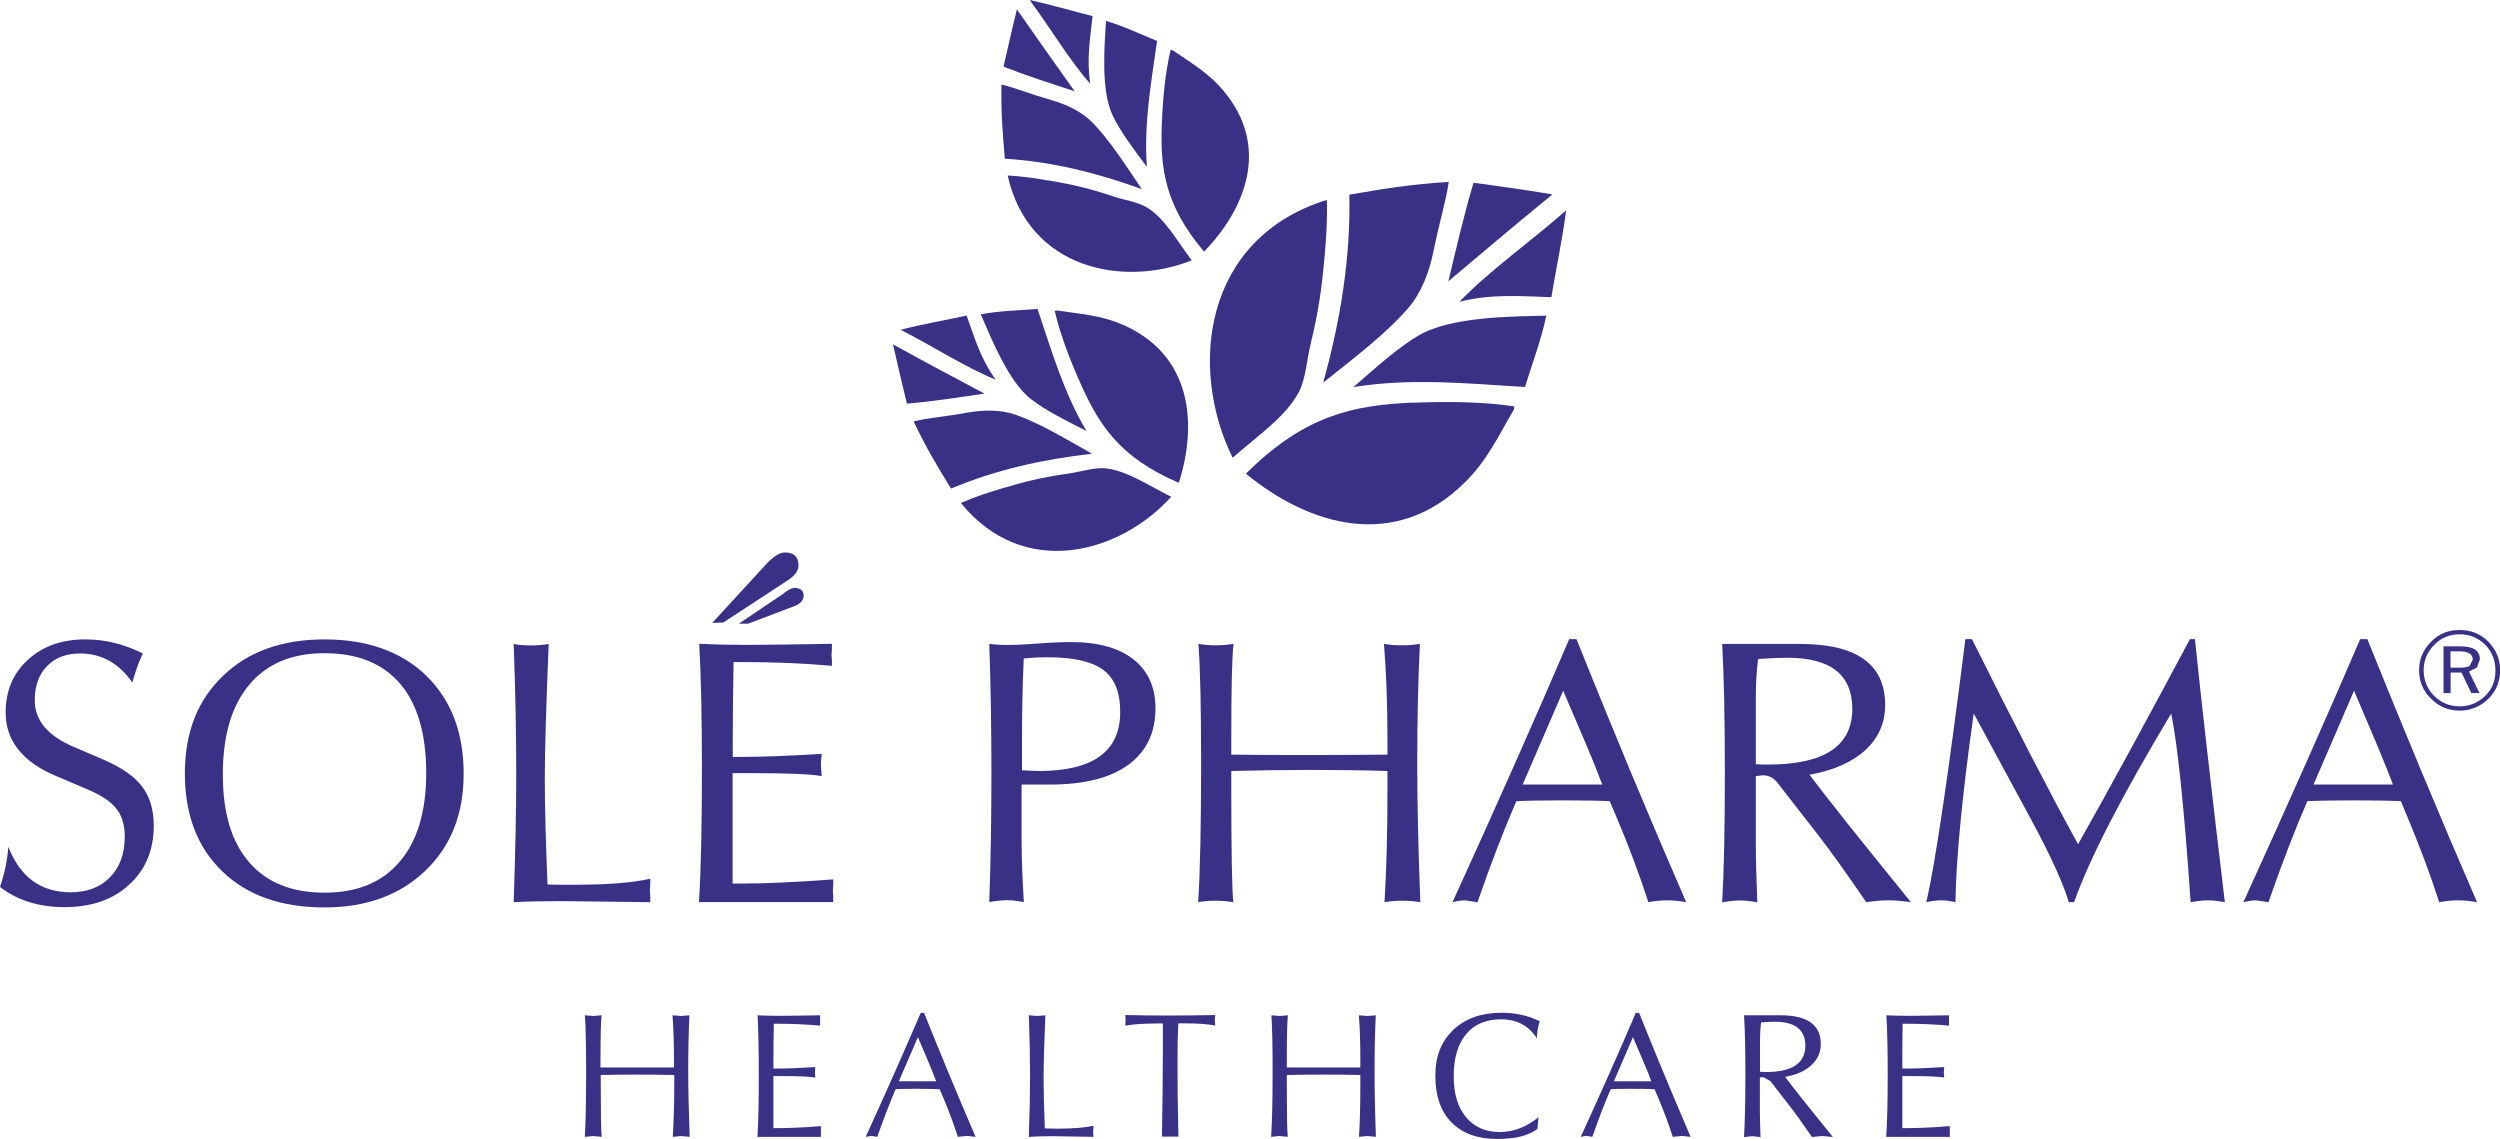
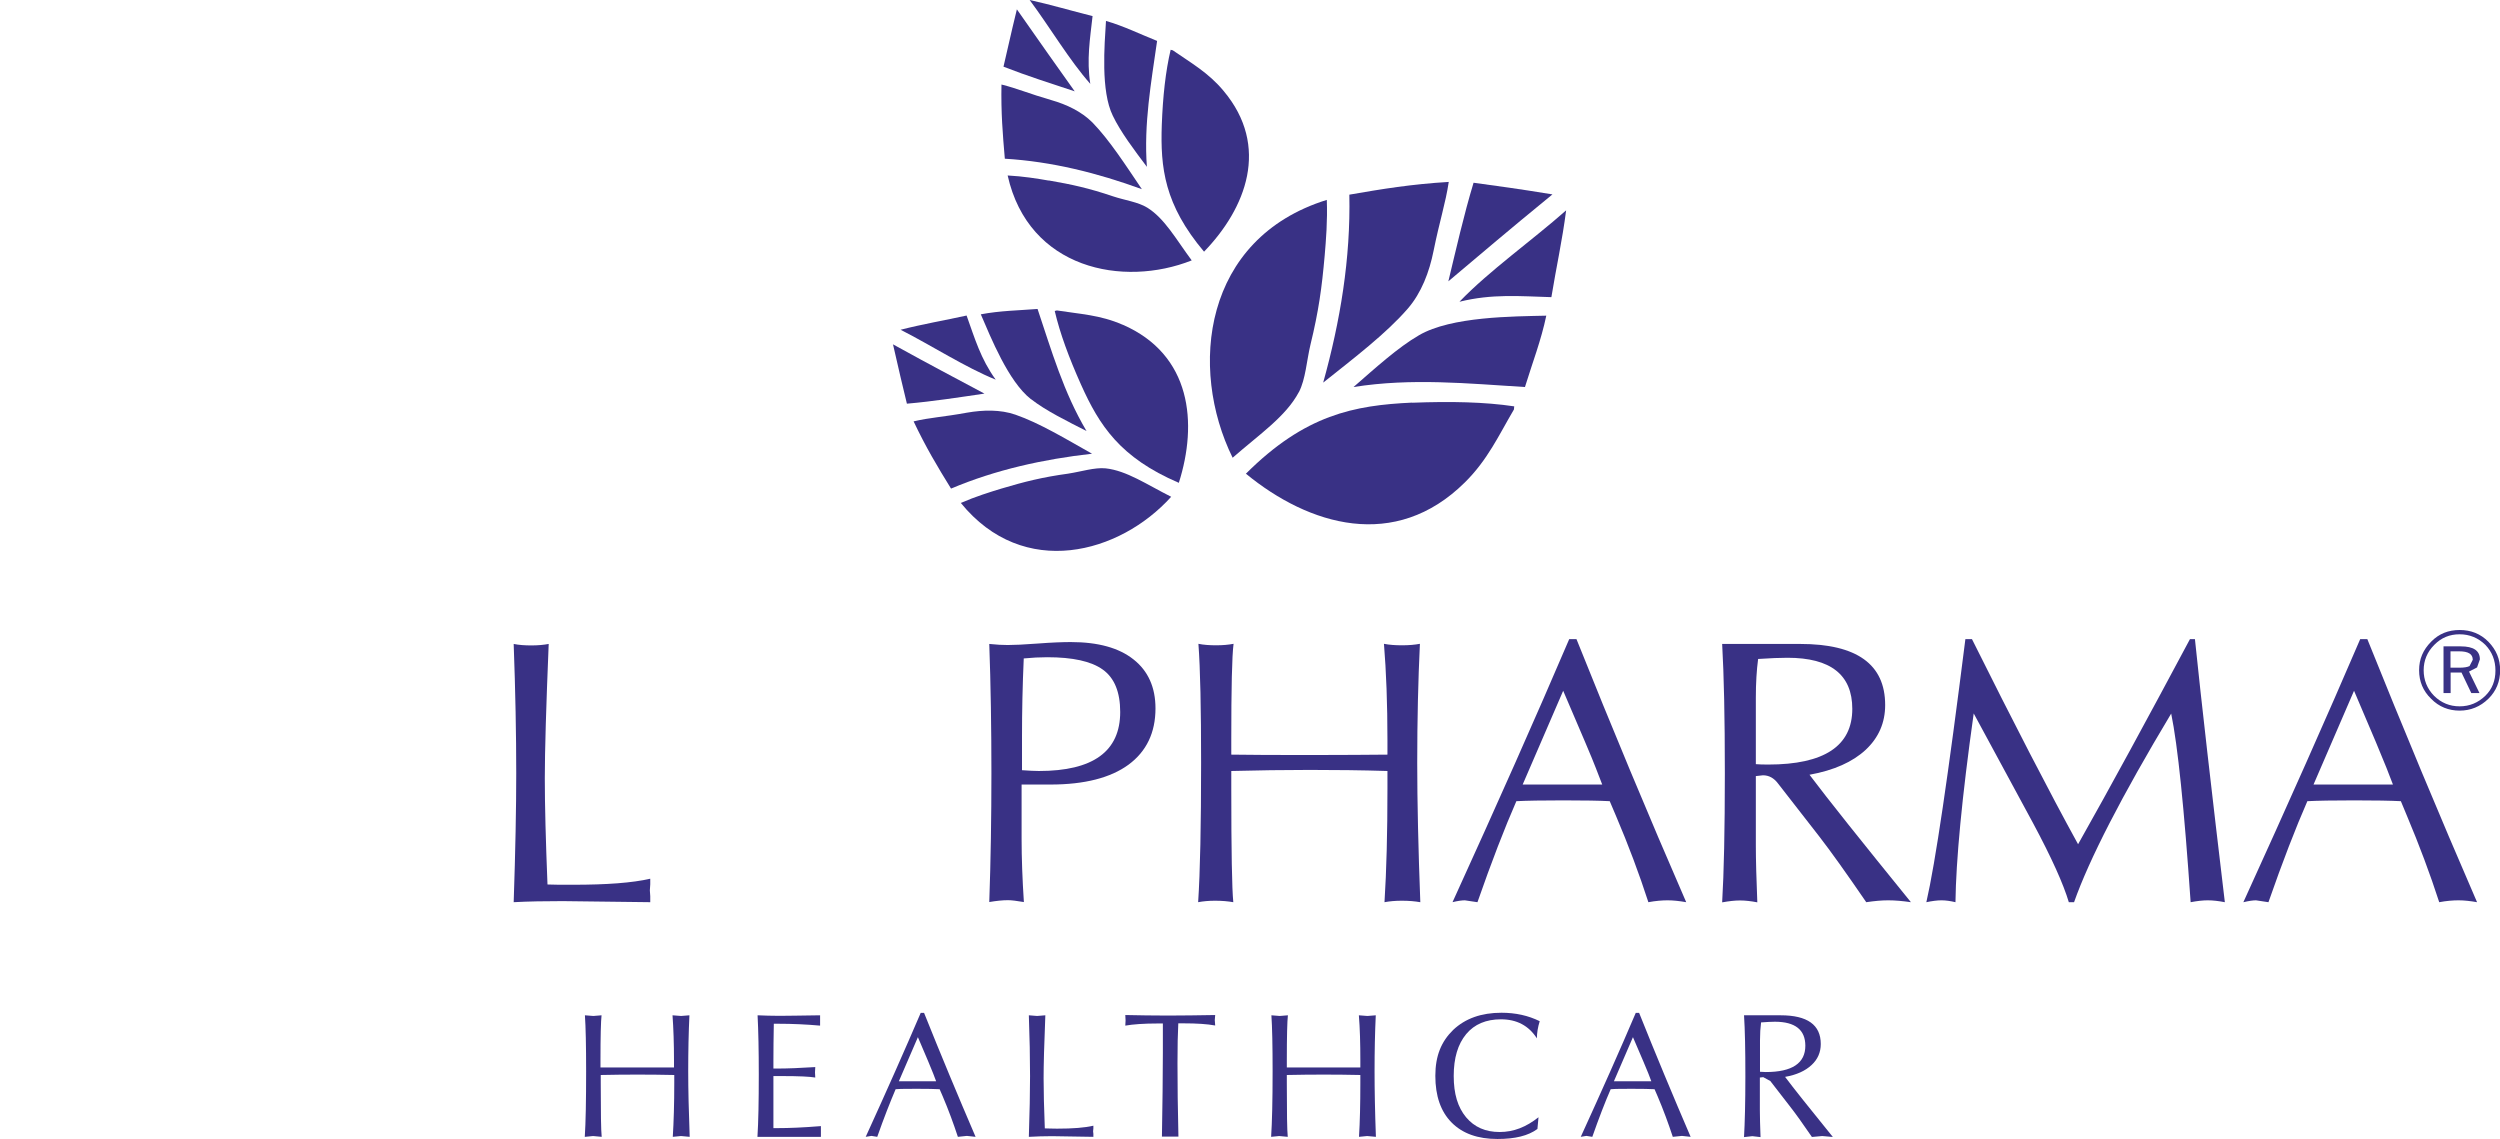
<svg xmlns="http://www.w3.org/2000/svg" id="a" width="186.35" height="84.91" viewBox="0 0 186.35 84.91">
  <defs>
    <style>.d{fill-rule:evenodd;}.d,.e{fill:#393185;stroke-width:0px;}</style>
  </defs>
  <g id="b">
    <g id="c">
      <path class="d" d="M75.8.69c-.5,2.04-.64,2.77-1,4.28,1.76.69,3.54,1.25,5.31,1.84-1.61-2.28-2.32-3.25-4.31-6.11Z" />
      <path class="d" d="M85.12,14.11c-1.23-1.82-2.41-3.66-3.69-4.98-.81-.81-1.91-1.34-3.07-1.67-1.63-.47-2.54-.87-3.71-1.16-.04,2.1.09,3.67.25,5.53,3.5.21,6.89,1.06,10.21,2.27h0Z" />
      <path class="d" d="M76.85,29.75c1.1.86,2.67,1.63,4.14,2.38-1.71-2.88-2.61-6-3.65-9.1-1.4.11-2.81.13-4.23.4.74,1.71,2.05,5,3.73,6.32Z" />
      <path class="d" d="M72.05,23.52c-1.64.36-3.28.64-4.92,1.06,2.34,1.19,4.82,2.8,7.09,3.72-1.12-1.55-1.56-3.08-2.17-4.78Z" />
      <path class="d" d="M104.94,23c1.01-1.17,1.6-2.71,1.92-4.31.45-2.23.89-3.53,1.13-5.13-2.8.17-4.93.52-7.41.95.1,4.75-.67,9.41-1.95,14.01,2.32-1.85,4.69-3.65,6.31-5.52h0Z" />
      <path class="d" d="M66.56,25.65c.48,2.15.67,2.87,1.04,4.44,1.96-.17,3.86-.47,5.78-.75-2.55-1.37-3.66-1.93-6.83-3.68h0Z" />
      <path class="d" d="M81.44,1.2c-1.56-.39-3.1-.85-4.69-1.2,1.51,2.03,2.96,4.49,4.52,6.25-.28-1.81-.02-3.33.17-5.05h0Z" />
      <path class="d" d="M109.84,13.62c-.74,2.45-1.29,4.91-1.88,7.35,2.88-2.42,4.12-3.5,7.76-6.48-2.82-.46-3.8-.58-5.89-.87Z" />
      <path class="d" d="M78.17,13.46c-.85-.15-1.92-.32-3.06-.38,1.56,6.98,8.61,8.36,13.72,6.33-1.18-1.59-2.01-3.12-3.31-3.93-.67-.42-1.7-.56-2.54-.84-1.83-.62-3.08-.89-4.81-1.19h0Z" />
      <path class="d" d="M85.49,12.45c-.24-3.21.32-6.31.76-9.4-1.28-.51-2.49-1.11-3.81-1.49-.11,1.79-.4,5.22.51,7.07.58,1.21,1.6,2.56,2.55,3.82h0Z" />
      <path class="d" d="M96.82,29.23c.5-.96.58-2.36.86-3.53.62-2.54.85-4.26,1.06-6.63.1-1.16.22-2.63.16-4.17-9.23,2.87-10.31,12.54-7.02,19.22,2.01-1.76,3.97-3.07,4.94-4.9h0Z" />
      <path class="d" d="M108.8,22.49c2.42-.6,4.49-.41,6.84-.34.35-2.15.82-4.27,1.1-6.47-2.57,2.27-5.73,4.5-7.94,6.8h0Z" />
      <path class="d" d="M75.69,30.91c-1.12-.39-2.4-.36-3.61-.15-1.73.32-2.77.36-3.98.65.92,1.94,1.77,3.36,2.79,5.01,3.34-1.41,6.88-2.19,10.51-2.6-1.97-1.11-3.92-2.29-5.71-2.91Z" />
      <path class="d" d="M105.27,30.01c-4.33.2-7.99.9-12.4,5.3,4.7,3.86,11.12,5.8,16.32.65,1.71-1.69,2.53-3.52,3.66-5.44l.02-.23c-2.2-.33-4.74-.38-7.61-.27h0Z" />
      <path class="d" d="M100.89,28.85c4.33-.69,8.55-.26,12.78,0,.55-1.79,1.21-3.49,1.59-5.32-2.44.06-7.08.05-9.49,1.46-1.57.91-3.25,2.44-4.88,3.86h0Z" />
      <path class="d" d="M91.21,6.78c-1.14-1.37-2.42-2.08-3.79-3.03l-.16-.04c-.38,1.62-.58,3.47-.66,5.6-.11,3.19.19,5.94,3.15,9.45,3.13-3.24,4.93-7.84,1.46-11.98h0Z" />
      <path class="d" d="M83.69,24.21c-1.68-.74-3.21-.8-4.91-1.07l-.16.04c.39,1.67,1.06,3.48,1.96,5.49,1.36,3.03,2.9,5.44,7.29,7.32,1.41-4.43.96-9.55-4.19-11.79Z" />
      <path class="d" d="M79.66,35.3c-1.97.27-3.27.6-5.02,1.12-.85.26-1.92.59-3.02,1.07,4.68,5.76,11.86,3.78,15.68-.46-1.83-.92-3.32-1.95-4.89-2.12-.82-.08-1.84.25-2.76.39h0Z" />
-       <path class="e" d="M0,66.11c.34-.99.55-1.99.62-2.99.88,2.26,2.43,3.39,4.65,3.39,1.21,0,2.18-.36,2.92-1.11.74-.75,1.11-1.76,1.11-3.04,0-.9-.23-1.63-.7-2.17-.42-.49-1.13-.96-2.15-1.38l-2.28-.97c-2.5-1.05-3.75-2.64-3.75-4.74,0-1.59.55-2.91,1.65-3.91,1.1-1.02,2.53-1.53,4.29-1.53,1.49,0,2.91.36,4.29,1.05-.29.58-.55,1.31-.79,2.17-1-1.45-2.3-2.17-3.89-2.17-1.04,0-1.85.31-2.47.95-.61.62-.91,1.48-.91,2.55,0,1.47.95,2.61,2.85,3.44l2.29.98c1.32.57,2.27,1.23,2.85,1.98.58.76.88,1.72.88,2.93,0,1.83-.61,3.29-1.84,4.41-1.22,1.13-2.84,1.67-4.87,1.67C2.86,67.6,1.28,67.11,0,66.11h0Z" />
-       <path class="e" d="M24.19,66.54c2.42,0,4.29-.76,5.6-2.31,1.32-1.54,1.98-3.74,1.98-6.62s-.65-5.13-1.94-6.64c-1.3-1.52-3.18-2.28-5.64-2.28s-4.3.79-5.61,2.35c-1.32,1.57-1.97,3.8-1.97,6.69s.65,5.01,1.95,6.53c1.31,1.52,3.18,2.28,5.63,2.28h0ZM24.19,67.64c-3.22,0-5.76-.89-7.61-2.68-1.86-1.78-2.8-4.22-2.8-7.3s.95-5.47,2.84-7.28c1.88-1.82,4.41-2.72,7.57-2.72s5.72.9,7.58,2.7c1.86,1.82,2.79,4.24,2.79,7.3s-.95,5.4-2.85,7.24c-1.9,1.82-4.41,2.74-7.52,2.74h0Z" />
      <path class="e" d="M38.29,67.25c.13-3.84.19-7.03.19-9.61,0-2.88-.06-6.09-.19-9.64.39.08.83.11,1.32.11s.92-.04,1.29-.11c-.19,4.65-.29,7.98-.29,10.01s.07,4.63.2,7.92c.37.02,1.01.02,1.91.02,2.5,0,4.41-.14,5.75-.45v.42l-.03.45.03.43v.45l-6.53-.08c-1.32,0-2.54.02-3.66.08Z" />
-       <path class="e" d="M58.42,44.22c.38-.29.68-.43.91-.4.43.06.62.3.56.7-.03.25-.25.47-.62.64l-3.51,1.33h-.69s3.37-2.27,3.37-2.27ZM57.17,41.99c.53-.55.97-.81,1.33-.81.68,0,1.02.32,1.02.97,0,.41-.29.78-.85,1.14l-4.75,3.11-.83.03,4.08-4.44h0ZM52.1,67.24c.15-2.31.22-5.59.22-9.84,0-3.83-.06-6.97-.2-9.41,1.07.05,2.22.08,3.44.08s3.41-.03,6.45-.08v.39l-.03.43.03.39v.43c-2.14-.19-4.37-.28-6.68-.28h-.65c-.04,2.23-.06,4.22-.06,5.94v1.13h.51c1.73,0,3.77-.08,6.12-.23-.04.38-.06.67-.06.87l.06.79c-.82-.15-2.59-.22-5.31-.22h-1.33v8.23h.71c1.7,0,3.96-.1,6.79-.31v.43l-.03.42.03.42v.42h-10.03Z" />
      <path class="e" d="M76.17,57.41c.56.04.98.06,1.27.06,4.04,0,6.06-1.46,6.06-4.4,0-1.48-.43-2.54-1.3-3.16-.86-.62-2.24-.92-4.14-.92-.55,0-1.13.03-1.75.09-.09,2.03-.13,3.96-.13,5.8v2.54ZM73.74,67.25c.11-3.1.16-6.31.16-9.61s-.05-6.66-.16-9.64c.55.06,1.01.08,1.38.08.45,0,1.19-.03,2.23-.11,1.05-.08,1.87-.11,2.47-.11,2.03,0,3.59.43,4.68,1.3,1.09.86,1.63,2.09,1.63,3.64,0,1.81-.67,3.21-2.01,4.2-1.34.98-3.28,1.48-5.82,1.48h-2.15v4.02c0,1.48.06,3.06.17,4.74-.53-.09-.92-.14-1.18-.14-.41,0-.88.05-1.41.14h0Z" />
      <path class="e" d="M89.31,67.25c.15-2.27.22-5.73.22-10.38,0-4.06-.06-7.01-.2-8.88.39.08.83.11,1.33.11s.91-.04,1.29-.11c-.12.92-.17,3.31-.17,7.17v1.09c1.3.02,3.24.03,5.84.03s4.51-.02,5.8-.03v-1.09c0-2.7-.09-5.08-.26-7.17.4.08.85.11,1.36.11s.95-.04,1.32-.11c-.13,2.68-.2,5.65-.2,8.88,0,2.91.08,6.38.23,10.38-.4-.07-.85-.11-1.38-.11-.49,0-.92.04-1.29.11.15-2.37.22-5.19.22-8.45v-1.33c-1.94-.06-3.87-.08-5.8-.08s-3.88.03-5.84.08v1.33c0,4.64.05,7.45.15,8.45-.39-.07-.85-.11-1.36-.11-.47,0-.89.04-1.27.11h0Z" />
      <path class="e" d="M113.51,58.48h5.92l-.48-1.24c-.24-.64-1.06-2.56-2.43-5.75l-3.02,6.99h0ZM108.27,67.25c3.32-7.28,6.23-13.83,8.7-19.61h.54c2.63,6.57,5.35,13.11,8.18,19.61-.51-.09-.97-.14-1.38-.14s-.91.04-1.44.14c-.69-2.13-1.49-4.26-2.4-6.4l-.48-1.13c-.77-.04-1.92-.06-3.46-.06s-2.73.02-3.5.06c-.88,2.01-1.85,4.52-2.9,7.53l-.94-.14c-.21,0-.52.04-.93.14h0Z" />
      <path class="e" d="M130.88,56.96c.23.02.53.03.92.03,4.17,0,6.27-1.38,6.27-4.15,0-2.54-1.61-3.81-4.83-3.81-.56,0-1.29.03-2.19.09-.11.82-.17,1.79-.17,2.87v4.96ZM128.37,67.25c.13-2.18.2-5.38.2-9.61s-.07-7.29-.2-9.64h5.81c4.23,0,6.34,1.52,6.34,4.55,0,1.32-.48,2.43-1.45,3.34-.97.9-2.36,1.53-4.19,1.86,1.33,1.77,3.85,4.93,7.56,9.5-.62-.09-1.18-.14-1.69-.14s-1.03.05-1.64.14c-1.48-2.16-2.65-3.8-3.51-4.91l-3.06-3.93c-.31-.42-.69-.62-1.13-.62l-.53.06v5.15c0,1.09.04,2.51.11,4.26-.47-.09-.9-.14-1.29-.14s-.82.05-1.32.14Z" />
      <path class="e" d="M143.59,67.25c.67-2.91,1.63-9.45,2.91-19.61h.49c3.12,6.26,5.75,11.36,7.91,15.29,2.41-4.27,5.18-9.37,8.34-15.29h.37c.49,4.75,1.24,11.29,2.23,19.61-.47-.09-.89-.14-1.27-.14s-.8.05-1.28.14c-.48-7-.96-11.69-1.45-14.06-3.7,6.17-6.11,10.86-7.24,14.06h-.39c-.4-1.35-1.29-3.33-2.68-5.92l-4.41-8.15c-.88,6.26-1.32,10.95-1.36,14.07-.38-.09-.72-.14-1.04-.14s-.7.05-1.13.14h0Z" />
      <path class="e" d="M172.45,58.48h5.92l-.48-1.24c-.25-.64-1.05-2.56-2.42-5.75l-3.02,6.99h0ZM167.22,67.25c3.32-7.28,6.23-13.83,8.71-19.61h.53c2.64,6.57,5.36,13.11,8.18,19.61-.51-.09-.97-.14-1.38-.14s-.91.04-1.44.14c-.69-2.13-1.49-4.26-2.39-6.4l-.47-1.13c-.78-.04-1.93-.06-3.47-.06s-2.73.02-3.5.06c-.88,2.01-1.85,4.52-2.9,7.53l-.93-.14c-.21,0-.52.04-.93.14Z" />
      <path class="e" d="M183.34,46.96c.84,0,1.56.28,2.15.88.58.6.87,1.29.87,2.12s-.29,1.55-.87,2.12c-.61.6-1.34.89-2.15.89s-1.54-.28-2.13-.89c-.6-.58-.89-1.29-.89-2.12s.29-1.52.91-2.14c.57-.58,1.27-.86,2.12-.86h0ZM186.01,49.98c0-.75-.25-1.39-.75-1.91-.53-.52-1.18-.79-1.92-.79s-1.36.25-1.89.79c-.53.53-.79,1.17-.79,1.89s.25,1.37.78,1.91c.53.52,1.16.78,1.9.78s1.37-.26,1.92-.79c.51-.5.75-1.13.75-1.87ZM183.42,48.18c.96,0,1.43.32,1.43.97l-.21.6-.6.31.78,1.6h-.61l-.73-1.53h-.81v1.53h-.53v-3.48h1.28ZM183.31,48.55h-.65v1.22h.65c.36,0,.6-.04.77-.12l.24-.47c0-.43-.34-.63-1.01-.63h0Z" />
      <path class="e" d="M43.59,84.74c.07-1.07.1-2.7.1-4.89,0-1.91-.03-3.3-.09-4.17l.63.05.61-.05c-.05.43-.08,1.55-.08,3.37v.52c.61,0,1.53,0,2.74,0s2.13,0,2.74,0v-.52c0-1.27-.04-2.4-.11-3.37l.64.05.62-.05c-.06,1.26-.09,2.66-.09,4.17,0,1.38.04,3,.11,4.89l-.65-.06-.61.06c.07-1.12.11-2.46.11-3.99v-.62c-.91-.02-1.82-.03-2.74-.03s-1.82.01-2.74.03v.62c0,2.19.02,3.52.07,3.99l-.64-.06-.6.06h0Z" />
      <path class="e" d="M56.46,84.74c.07-1.09.1-2.64.1-4.63,0-1.81-.03-3.29-.09-4.43.5.02,1.05.04,1.62.04s1.6-.02,3.04-.04v.38s0,.18,0,.18v.21c-1.01-.09-2.06-.14-3.14-.14h-.31c-.02,1.05-.03,1.99-.03,2.8v.54h.24c.82,0,1.77-.04,2.88-.11l-.02.4.02.38c-.39-.07-1.22-.11-2.5-.11h-.62v3.88h.34c.8,0,1.86-.04,3.2-.15v.41s0,.19,0,.19v.2h-4.73,0Z" />
      <path class="e" d="M66.99,80.6h2.79l-.22-.58c-.12-.31-.49-1.2-1.14-2.71l-1.42,3.29h0ZM64.53,84.74c1.57-3.44,2.93-6.51,4.1-9.24h.25c1.24,3.1,2.52,6.17,3.84,9.24l-.65-.07-.67.07c-.33-1-.7-2.01-1.13-3.02l-.23-.53c-.36-.02-.91-.03-1.63-.03s-1.29,0-1.65.03c-.41.96-.87,2.13-1.37,3.55l-.43-.07-.44.07h0Z" />
      <path class="e" d="M76.69,84.74c.06-1.81.09-3.32.09-4.53,0-1.36-.03-2.87-.09-4.53l.62.05.61-.05c-.09,2.18-.13,3.76-.13,4.7s.03,2.19.09,3.73c.18,0,.48.02.91.02,1.18,0,2.07-.07,2.71-.22v.2l-.02.22.02.19v.22l-3.08-.05c-.62,0-1.19.02-1.72.05Z" />
      <path class="e" d="M86.61,84.74c.04-2.43.07-4.51.07-6.24v-2.21h-.36c-1.05,0-1.87.06-2.44.16l.02-.38-.02-.41c1.01.02,2.06.04,3.17.04s2.3-.02,3.53-.04l-.03.38.03.4c-.59-.11-1.38-.16-2.36-.16h-.39c-.04.73-.06,1.73-.06,2.97,0,1.61.02,3.43.07,5.47h-1.23,0Z" />
      <path class="e" d="M94.75,84.74c.07-1.07.11-2.7.11-4.89,0-1.91-.03-3.3-.09-4.17l.62.05.61-.05c-.05.43-.08,1.55-.08,3.37v.52c.61,0,1.53,0,2.75,0s2.12,0,2.73,0v-.52c0-1.27-.03-2.4-.11-3.37l.64.05.62-.05c-.06,1.26-.09,2.66-.09,4.17,0,1.38.03,3,.1,4.89l-.65-.06-.61.06c.07-1.12.1-2.46.1-3.99v-.62c-.91-.02-1.82-.03-2.73-.03s-1.82.01-2.75.03v.62c0,2.19.02,3.52.07,3.99l-.64-.06-.6.06h0Z" />
      <path class="e" d="M114.59,84.16c-.68.5-1.66.74-2.97.74-1.47,0-2.61-.41-3.42-1.23-.81-.82-1.21-1.98-1.21-3.48s.45-2.56,1.33-3.42c.9-.85,2.09-1.28,3.6-1.28,1.05,0,2,.21,2.85.63-.14.45-.21.88-.21,1.28-.61-.95-1.5-1.42-2.68-1.42-1.1,0-1.97.36-2.59,1.1-.62.75-.93,1.78-.93,3.12s.3,2.33.92,3.08c.62.74,1.45,1.1,2.5,1.1s1.98-.37,2.9-1.1l-.08.87h0Z" />
      <path class="e" d="M120.3,80.6h2.79l-.22-.58c-.12-.31-.5-1.2-1.15-2.71l-1.42,3.29ZM117.83,84.74c1.57-3.44,2.94-6.51,4.1-9.24h.25c1.24,3.1,2.52,6.17,3.84,9.24l-.65-.07-.68.07c-.33-1-.7-2.01-1.13-3.02l-.23-.53c-.36-.02-.91-.03-1.63-.03s-1.28,0-1.64.03c-.42.96-.87,2.13-1.37,3.55l-.44-.07-.43.07h0Z" />
      <path class="e" d="M131.19,79.89l.43.02c1.97,0,2.95-.66,2.95-1.96,0-1.18-.75-1.79-2.27-1.79-.27,0-.61.02-1.03.05-.05.38-.08.83-.08,1.34,0,0,0,2.34,0,2.34ZM130,84.74c.06-1.03.1-2.54.1-4.53s-.03-3.43-.1-4.53h2.73c1.99,0,2.99.71,2.99,2.14,0,.62-.23,1.15-.69,1.57-.46.43-1.11.73-1.97.88.62.83,1.81,2.32,3.56,4.48l-.79-.07-.77.07c-.69-1.01-1.25-1.79-1.66-2.31l-1.44-1.86-.53-.29-.25.03v2.43c0,.51.02,1.17.05,2.01l-.61-.07-.63.07h0Z" />
-       <path class="e" d="M140.6,84.74c.07-1.09.11-2.64.11-4.63,0-1.81-.03-3.29-.1-4.43.51.02,1.04.04,1.63.04s1.6-.02,3.04-.04v.38s0,.18,0,.18v.21c-1-.09-2.05-.14-3.15-.14h-.31c-.02,1.05-.02,1.99-.02,2.8v.54h.24c.82,0,1.77-.04,2.88-.11l-.03.4.03.38c-.39-.07-1.22-.11-2.5-.11h-.62v3.88h.33c.81,0,1.87-.04,3.21-.15v.41s0,.19,0,.19v.2h-4.73Z" />
    </g>
  </g>
</svg>